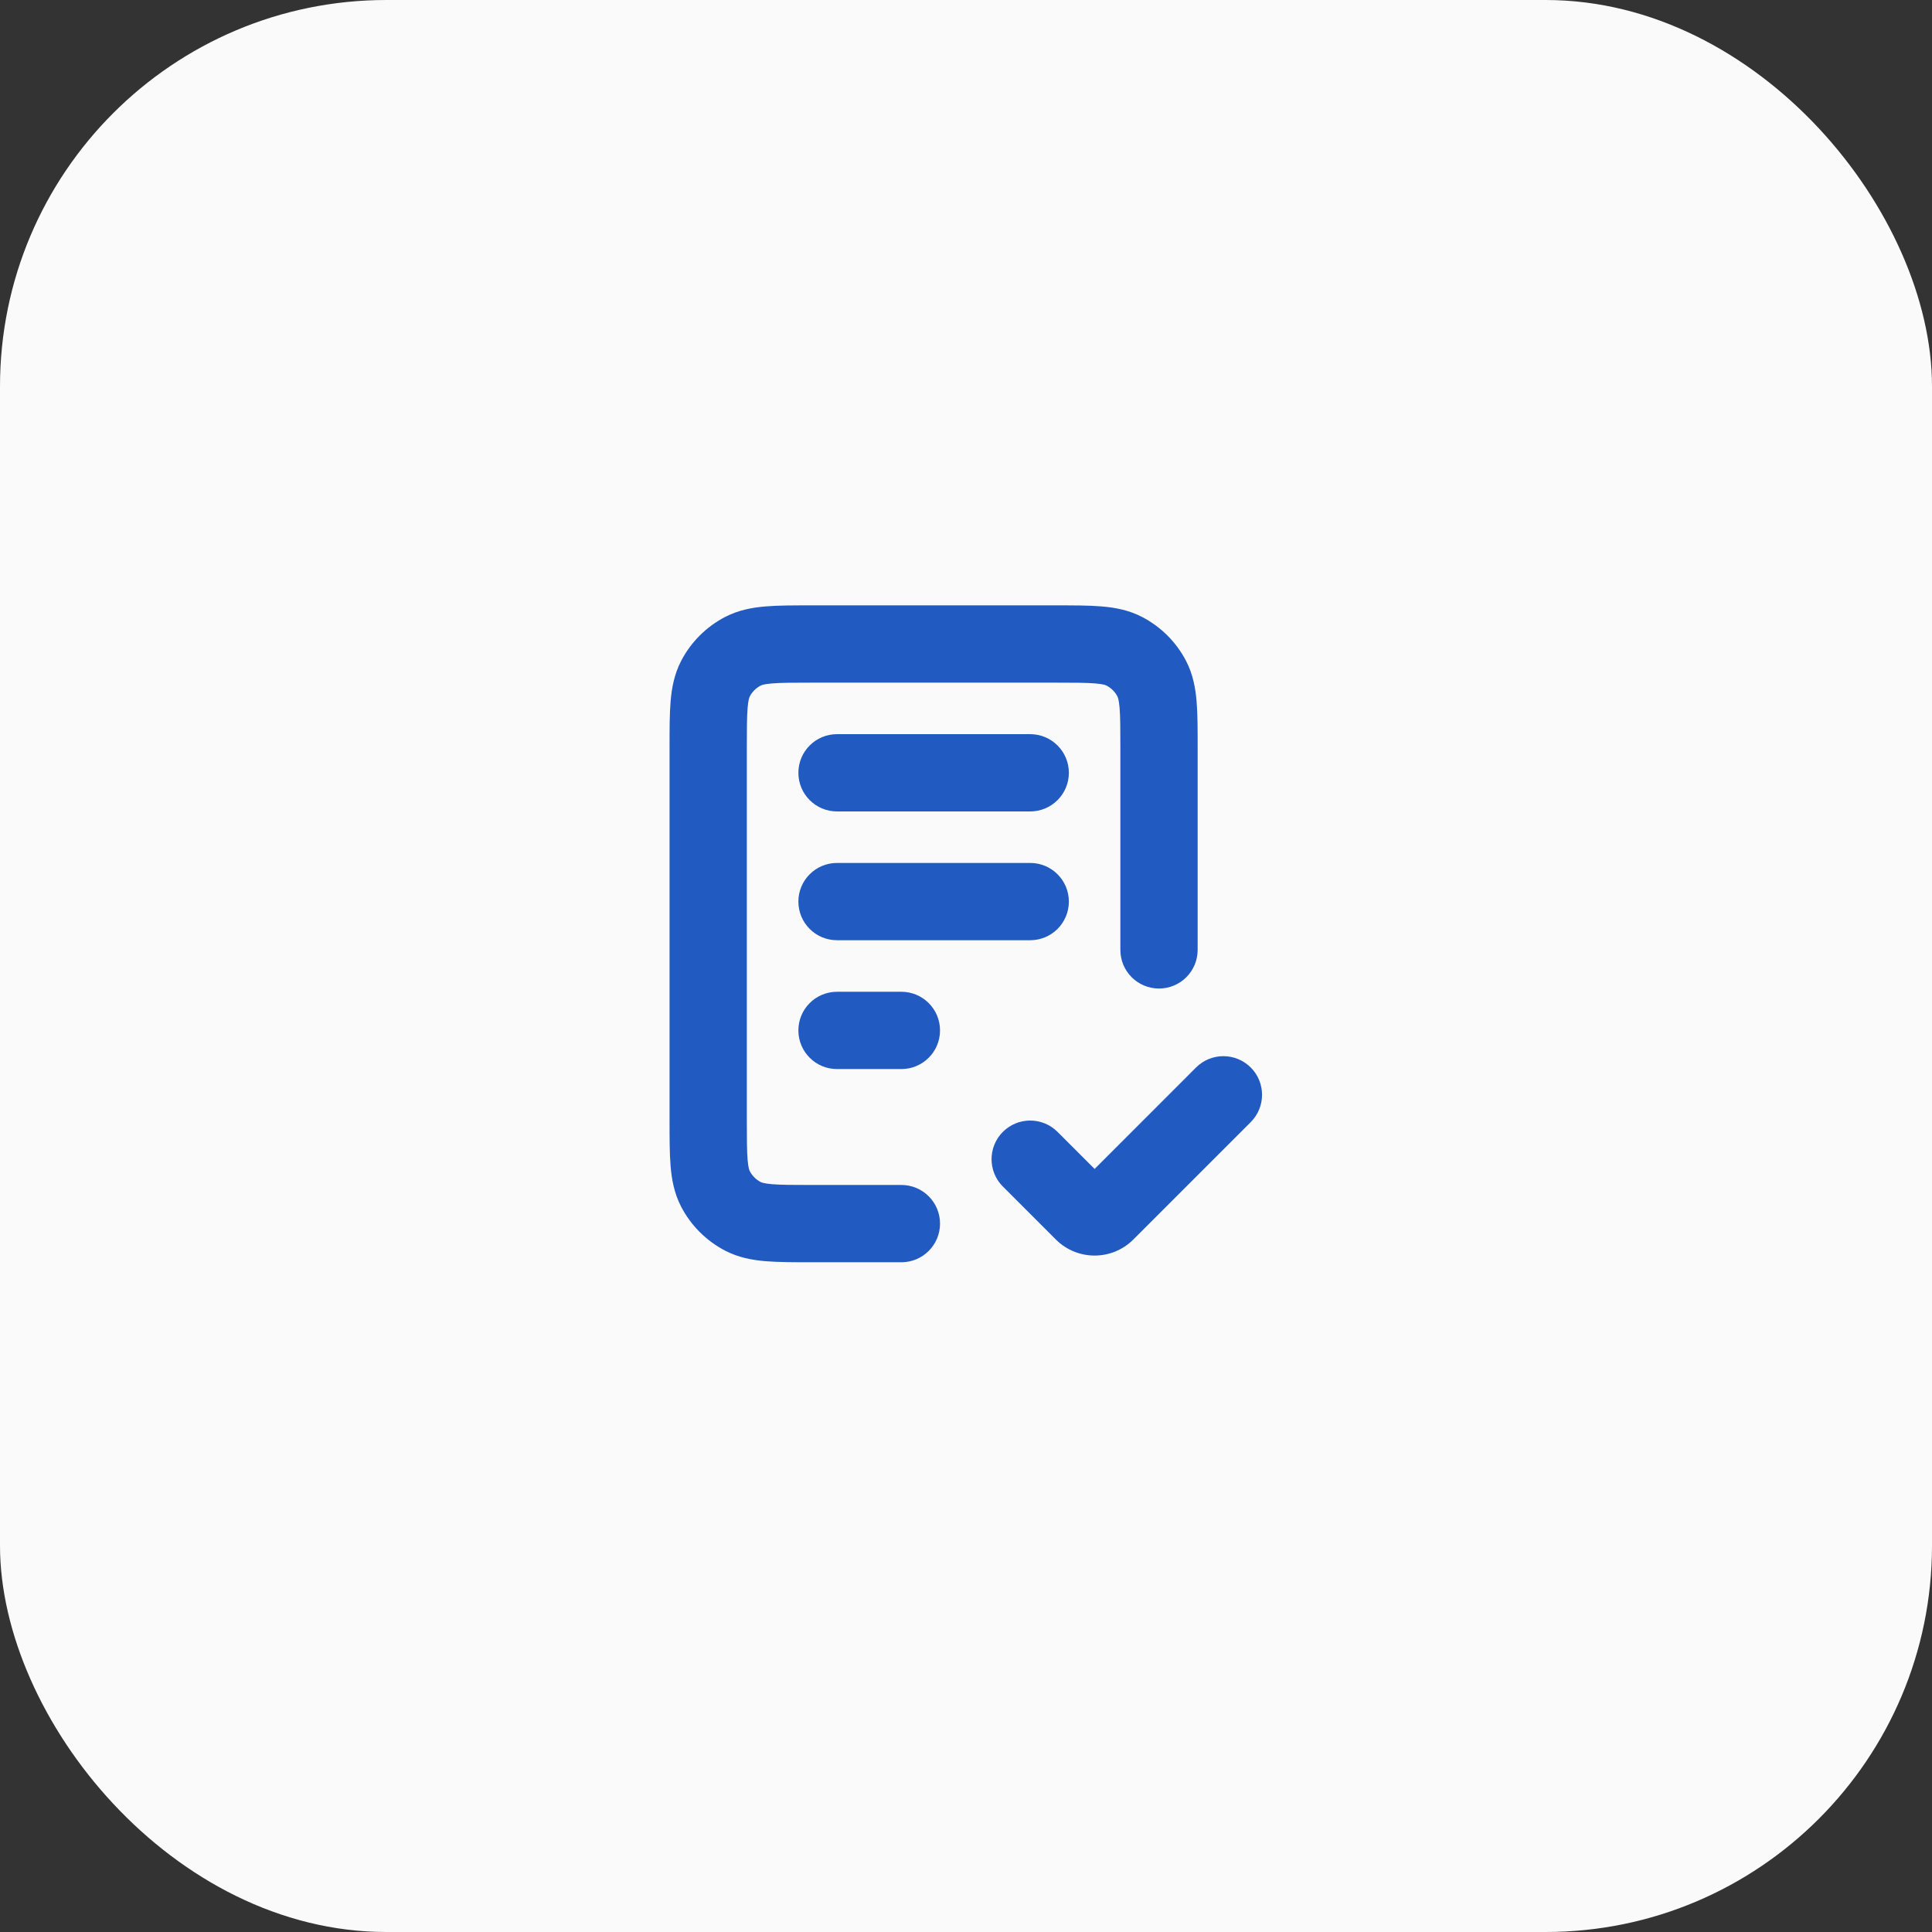
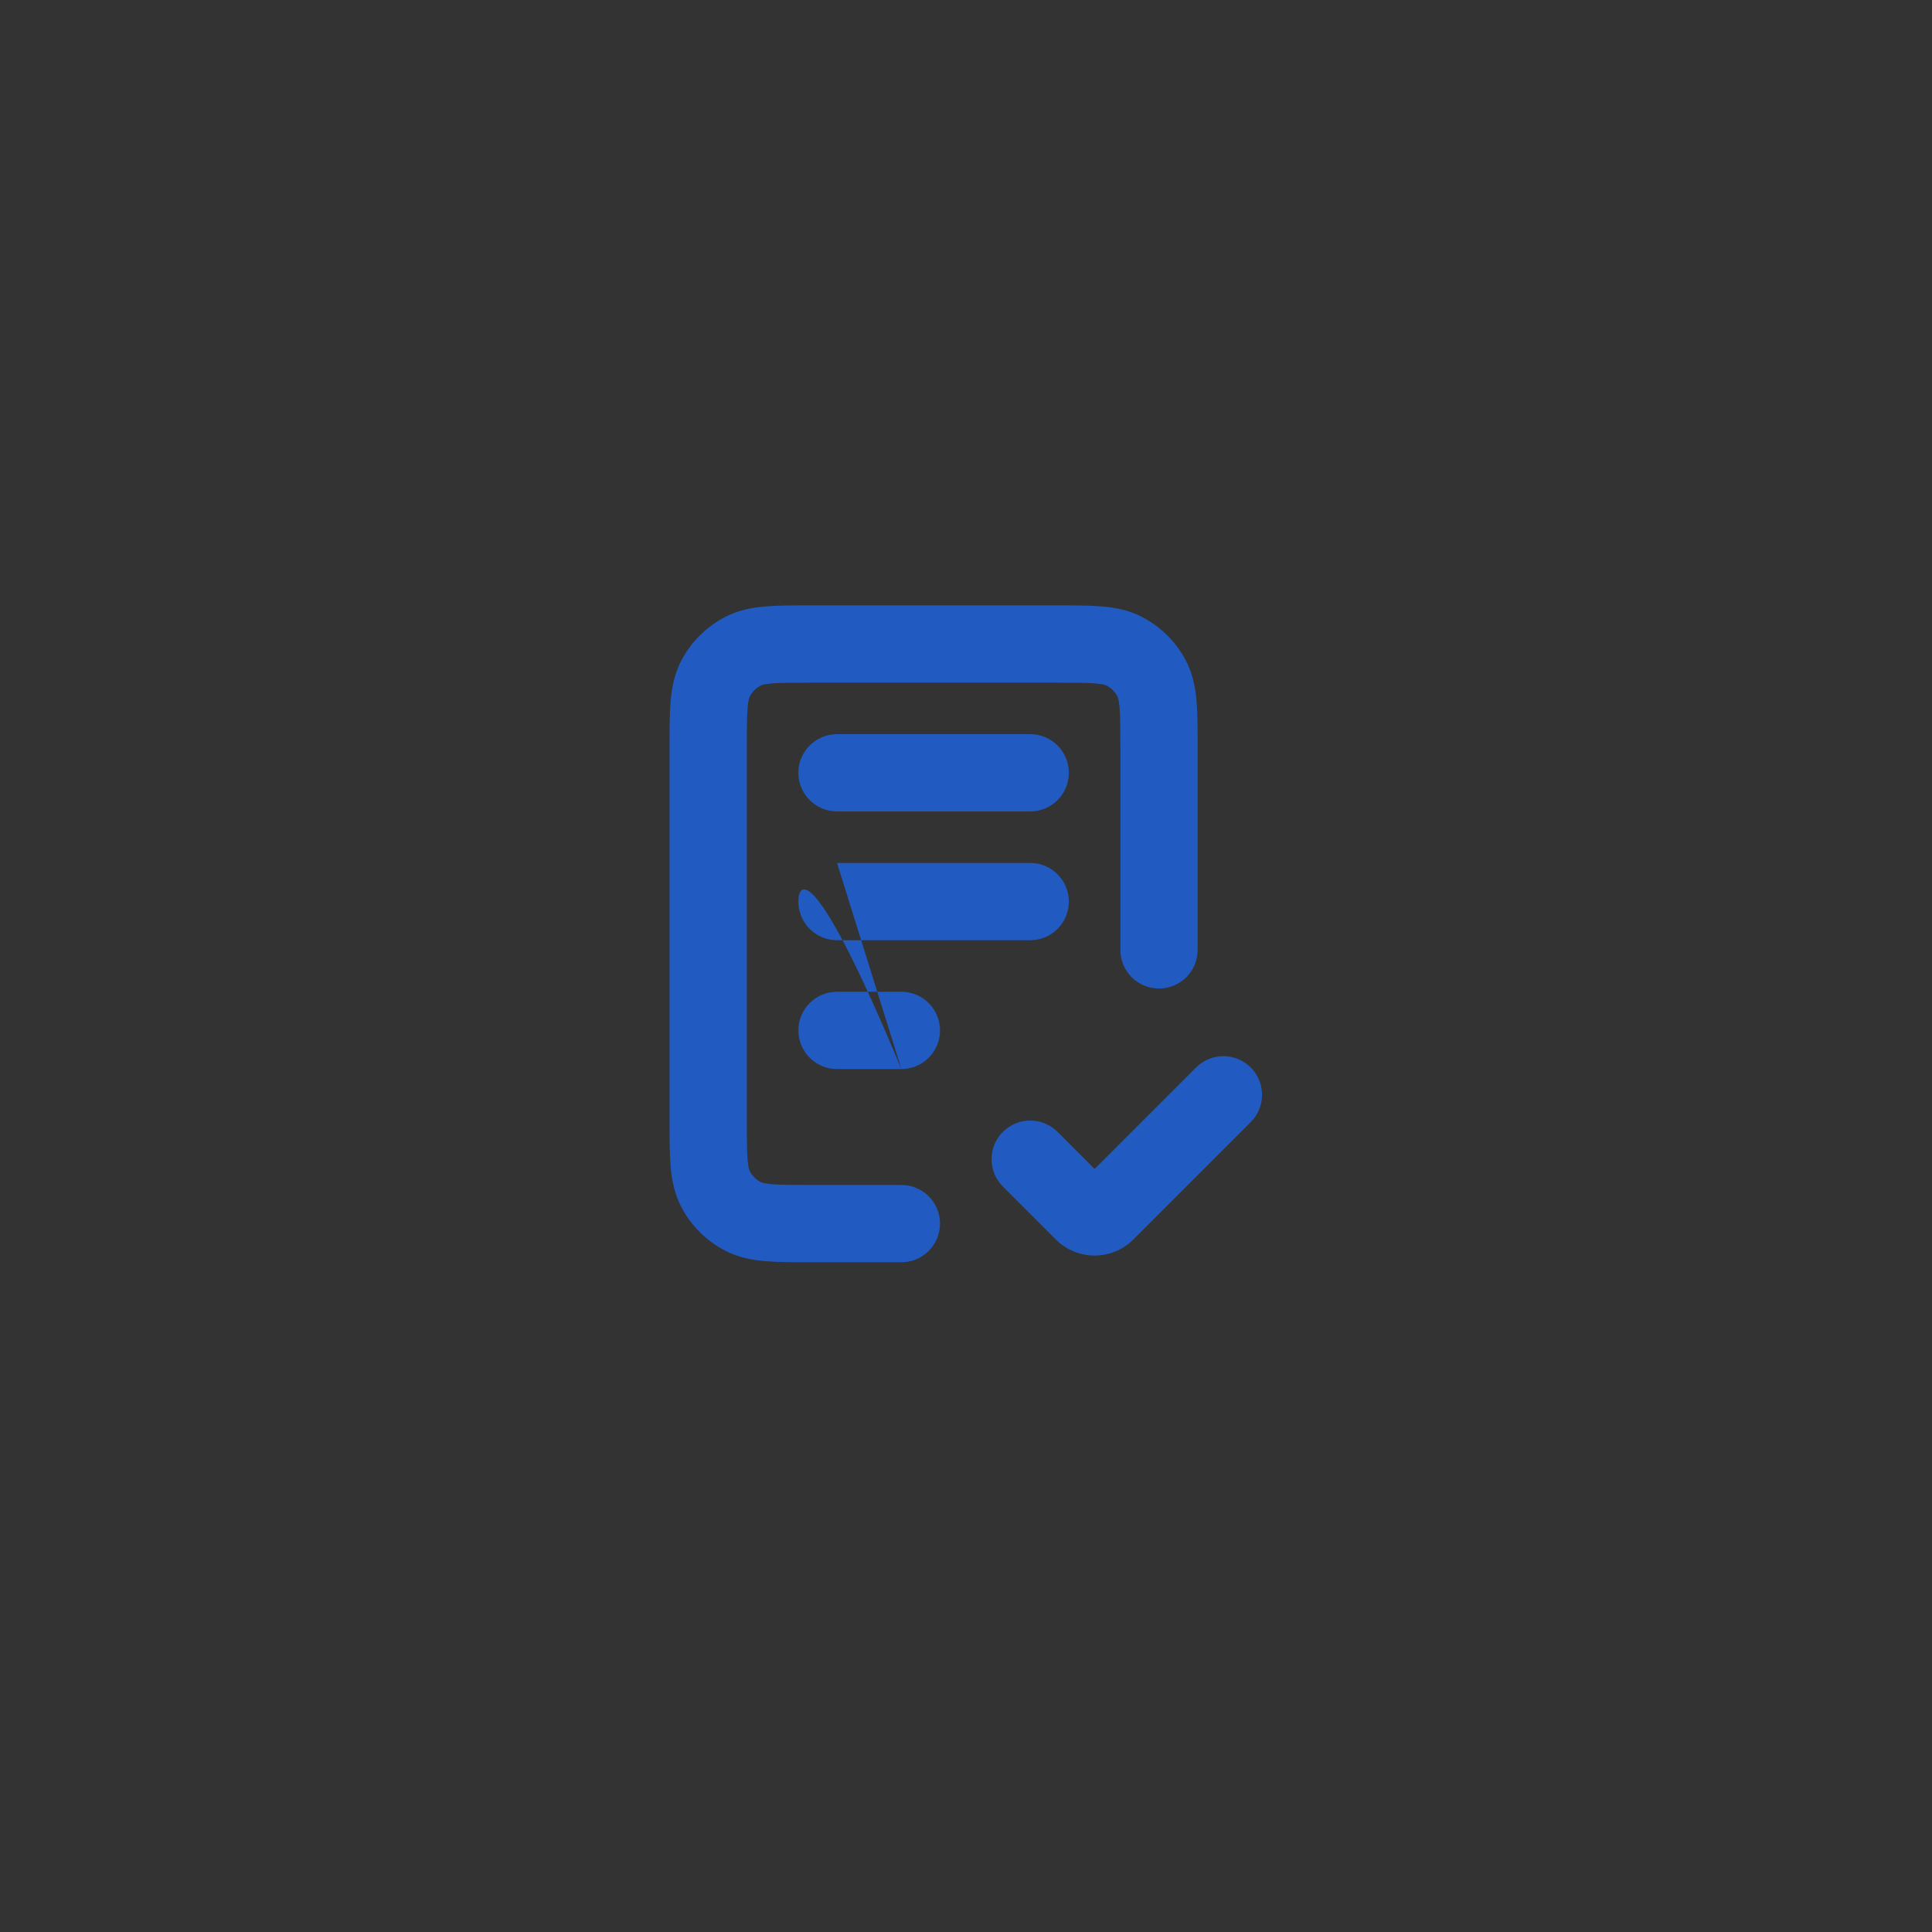
<svg xmlns="http://www.w3.org/2000/svg" width="50" height="50" viewBox="0 0 50 50" fill="none">
  <rect x="0" y="0" width="50" height="50" fill="#333333" stroke="none" />
-   <rect width="50" height="50" rx="10" fill="#FAFAFA" />
-   <path d="M21.662 25.667C21.109 25.667 20.662 26.114 20.662 26.667C20.662 27.219 21.109 27.667 21.662 27.667V25.667ZM23.328 27.667C23.88 27.667 24.328 27.219 24.328 26.667C24.328 26.114 23.88 25.667 23.328 25.667V27.667ZM21.662 22.333C21.109 22.333 20.662 22.781 20.662 23.333C20.662 23.886 21.109 24.333 21.662 24.333V22.333ZM26.662 24.333C27.214 24.333 27.662 23.886 27.662 23.333C27.662 22.781 27.214 22.333 26.662 22.333V24.333ZM21.662 19C21.109 19 20.662 19.448 20.662 20C20.662 20.552 21.109 21 21.662 21V19ZM26.662 21C27.214 21 27.662 20.552 27.662 20C27.662 19.448 27.214 19 26.662 19V21ZM28.995 24.583C28.995 25.136 29.442 25.583 29.995 25.583C30.547 25.583 30.995 25.136 30.995 24.583H28.995ZM23.328 32.667C23.88 32.667 24.328 32.219 24.328 31.667C24.328 31.114 23.88 30.667 23.328 30.667V32.667ZM19.227 31.479L19.688 30.592L19.688 30.592L19.227 31.479ZM18.516 30.768L17.628 31.229L17.628 31.229L18.516 30.768ZM29.096 16.854L28.635 17.742V17.742L29.096 16.854ZM29.807 17.565L28.92 18.026L28.92 18.026L29.807 17.565ZM19.227 16.854L18.765 15.967L18.765 15.967L19.227 16.854ZM18.516 17.565L17.628 17.104L17.628 17.104L18.516 17.565ZM32.369 29.04C32.759 28.65 32.759 28.017 32.369 27.626C31.978 27.236 31.345 27.236 30.954 27.626L32.369 29.04ZM28.034 31.372L27.326 32.079L28.034 31.372ZM27.369 29.293C26.978 28.902 26.345 28.902 25.954 29.293C25.564 29.683 25.564 30.317 25.954 30.707L27.369 29.293ZM21.662 27.667H23.328V25.667H21.662V27.667ZM21.662 24.333H26.662V22.333H21.662V24.333ZM21.662 21H26.662V19H21.662V21ZM21.012 17.667H27.311V15.667H21.012V17.667ZM28.995 19.35V24.583H30.995V19.35H28.995ZM23.328 30.667H21.012V32.667H23.328V30.667ZM19.328 28.983V19.35H17.328V28.983H19.328ZM21.012 30.667C20.52 30.667 20.213 30.666 19.981 30.647C19.762 30.628 19.702 30.599 19.688 30.592L18.765 32.366C19.113 32.547 19.47 32.611 19.816 32.64C20.149 32.667 20.554 32.667 21.012 32.667V30.667ZM17.328 28.983C17.328 29.441 17.327 29.846 17.355 30.179C17.384 30.524 17.448 30.882 17.628 31.229L19.403 30.307C19.396 30.293 19.366 30.233 19.348 30.014C19.329 29.782 19.328 29.475 19.328 28.983H17.328ZM19.688 30.592C19.566 30.528 19.466 30.429 19.403 30.307L17.628 31.229C17.881 31.716 18.279 32.113 18.765 32.366L19.688 30.592ZM27.311 17.667C27.803 17.667 28.11 17.668 28.342 17.687C28.561 17.705 28.621 17.734 28.635 17.742L29.557 15.967C29.21 15.787 28.853 15.722 28.507 15.694C28.174 15.666 27.769 15.667 27.311 15.667V17.667ZM30.995 19.35C30.995 18.892 30.996 18.488 30.968 18.154C30.939 17.809 30.875 17.451 30.695 17.104L28.92 18.026C28.927 18.04 28.956 18.1 28.975 18.32C28.994 18.551 28.995 18.859 28.995 19.35H30.995ZM28.635 17.742C28.757 17.805 28.857 17.904 28.92 18.026L30.695 17.104C30.442 16.617 30.044 16.22 29.557 15.967L28.635 17.742ZM21.012 15.667C20.554 15.667 20.149 15.666 19.816 15.694C19.47 15.722 19.113 15.787 18.765 15.967L19.688 17.742C19.702 17.734 19.762 17.705 19.981 17.687C20.213 17.668 20.52 17.667 21.012 17.667V15.667ZM19.328 19.35C19.328 18.859 19.329 18.551 19.348 18.32C19.366 18.1 19.396 18.04 19.403 18.026L17.628 17.104C17.448 17.451 17.384 17.809 17.355 18.154C17.327 18.488 17.328 18.892 17.328 19.35H19.328ZM18.765 15.967C18.279 16.22 17.881 16.617 17.628 17.104L19.403 18.026C19.466 17.904 19.566 17.805 19.688 17.742L18.765 15.967ZM29.33 32.079L32.369 29.04L30.954 27.626L27.916 30.665L29.33 32.079ZM28.741 30.665L27.369 29.293L25.954 30.707L27.326 32.079L28.741 30.665ZM27.916 30.665C28.143 30.437 28.513 30.437 28.741 30.665L27.326 32.079C27.88 32.632 28.777 32.632 29.33 32.079L27.916 30.665Z" fill="#215AC0" />
+   <path d="M21.662 25.667C21.109 25.667 20.662 26.114 20.662 26.667C20.662 27.219 21.109 27.667 21.662 27.667V25.667ZM23.328 27.667C23.88 27.667 24.328 27.219 24.328 26.667C24.328 26.114 23.88 25.667 23.328 25.667V27.667ZC21.109 22.333 20.662 22.781 20.662 23.333C20.662 23.886 21.109 24.333 21.662 24.333V22.333ZM26.662 24.333C27.214 24.333 27.662 23.886 27.662 23.333C27.662 22.781 27.214 22.333 26.662 22.333V24.333ZM21.662 19C21.109 19 20.662 19.448 20.662 20C20.662 20.552 21.109 21 21.662 21V19ZM26.662 21C27.214 21 27.662 20.552 27.662 20C27.662 19.448 27.214 19 26.662 19V21ZM28.995 24.583C28.995 25.136 29.442 25.583 29.995 25.583C30.547 25.583 30.995 25.136 30.995 24.583H28.995ZM23.328 32.667C23.88 32.667 24.328 32.219 24.328 31.667C24.328 31.114 23.88 30.667 23.328 30.667V32.667ZM19.227 31.479L19.688 30.592L19.688 30.592L19.227 31.479ZM18.516 30.768L17.628 31.229L17.628 31.229L18.516 30.768ZM29.096 16.854L28.635 17.742V17.742L29.096 16.854ZM29.807 17.565L28.92 18.026L28.92 18.026L29.807 17.565ZM19.227 16.854L18.765 15.967L18.765 15.967L19.227 16.854ZM18.516 17.565L17.628 17.104L17.628 17.104L18.516 17.565ZM32.369 29.04C32.759 28.65 32.759 28.017 32.369 27.626C31.978 27.236 31.345 27.236 30.954 27.626L32.369 29.04ZM28.034 31.372L27.326 32.079L28.034 31.372ZM27.369 29.293C26.978 28.902 26.345 28.902 25.954 29.293C25.564 29.683 25.564 30.317 25.954 30.707L27.369 29.293ZM21.662 27.667H23.328V25.667H21.662V27.667ZM21.662 24.333H26.662V22.333H21.662V24.333ZM21.662 21H26.662V19H21.662V21ZM21.012 17.667H27.311V15.667H21.012V17.667ZM28.995 19.35V24.583H30.995V19.35H28.995ZM23.328 30.667H21.012V32.667H23.328V30.667ZM19.328 28.983V19.35H17.328V28.983H19.328ZM21.012 30.667C20.52 30.667 20.213 30.666 19.981 30.647C19.762 30.628 19.702 30.599 19.688 30.592L18.765 32.366C19.113 32.547 19.47 32.611 19.816 32.64C20.149 32.667 20.554 32.667 21.012 32.667V30.667ZM17.328 28.983C17.328 29.441 17.327 29.846 17.355 30.179C17.384 30.524 17.448 30.882 17.628 31.229L19.403 30.307C19.396 30.293 19.366 30.233 19.348 30.014C19.329 29.782 19.328 29.475 19.328 28.983H17.328ZM19.688 30.592C19.566 30.528 19.466 30.429 19.403 30.307L17.628 31.229C17.881 31.716 18.279 32.113 18.765 32.366L19.688 30.592ZM27.311 17.667C27.803 17.667 28.11 17.668 28.342 17.687C28.561 17.705 28.621 17.734 28.635 17.742L29.557 15.967C29.21 15.787 28.853 15.722 28.507 15.694C28.174 15.666 27.769 15.667 27.311 15.667V17.667ZM30.995 19.35C30.995 18.892 30.996 18.488 30.968 18.154C30.939 17.809 30.875 17.451 30.695 17.104L28.92 18.026C28.927 18.04 28.956 18.1 28.975 18.32C28.994 18.551 28.995 18.859 28.995 19.35H30.995ZM28.635 17.742C28.757 17.805 28.857 17.904 28.92 18.026L30.695 17.104C30.442 16.617 30.044 16.22 29.557 15.967L28.635 17.742ZM21.012 15.667C20.554 15.667 20.149 15.666 19.816 15.694C19.47 15.722 19.113 15.787 18.765 15.967L19.688 17.742C19.702 17.734 19.762 17.705 19.981 17.687C20.213 17.668 20.52 17.667 21.012 17.667V15.667ZM19.328 19.35C19.328 18.859 19.329 18.551 19.348 18.32C19.366 18.1 19.396 18.04 19.403 18.026L17.628 17.104C17.448 17.451 17.384 17.809 17.355 18.154C17.327 18.488 17.328 18.892 17.328 19.35H19.328ZM18.765 15.967C18.279 16.22 17.881 16.617 17.628 17.104L19.403 18.026C19.466 17.904 19.566 17.805 19.688 17.742L18.765 15.967ZM29.33 32.079L32.369 29.04L30.954 27.626L27.916 30.665L29.33 32.079ZM28.741 30.665L27.369 29.293L25.954 30.707L27.326 32.079L28.741 30.665ZM27.916 30.665C28.143 30.437 28.513 30.437 28.741 30.665L27.326 32.079C27.88 32.632 28.777 32.632 29.33 32.079L27.916 30.665Z" fill="#215AC0" />
</svg>